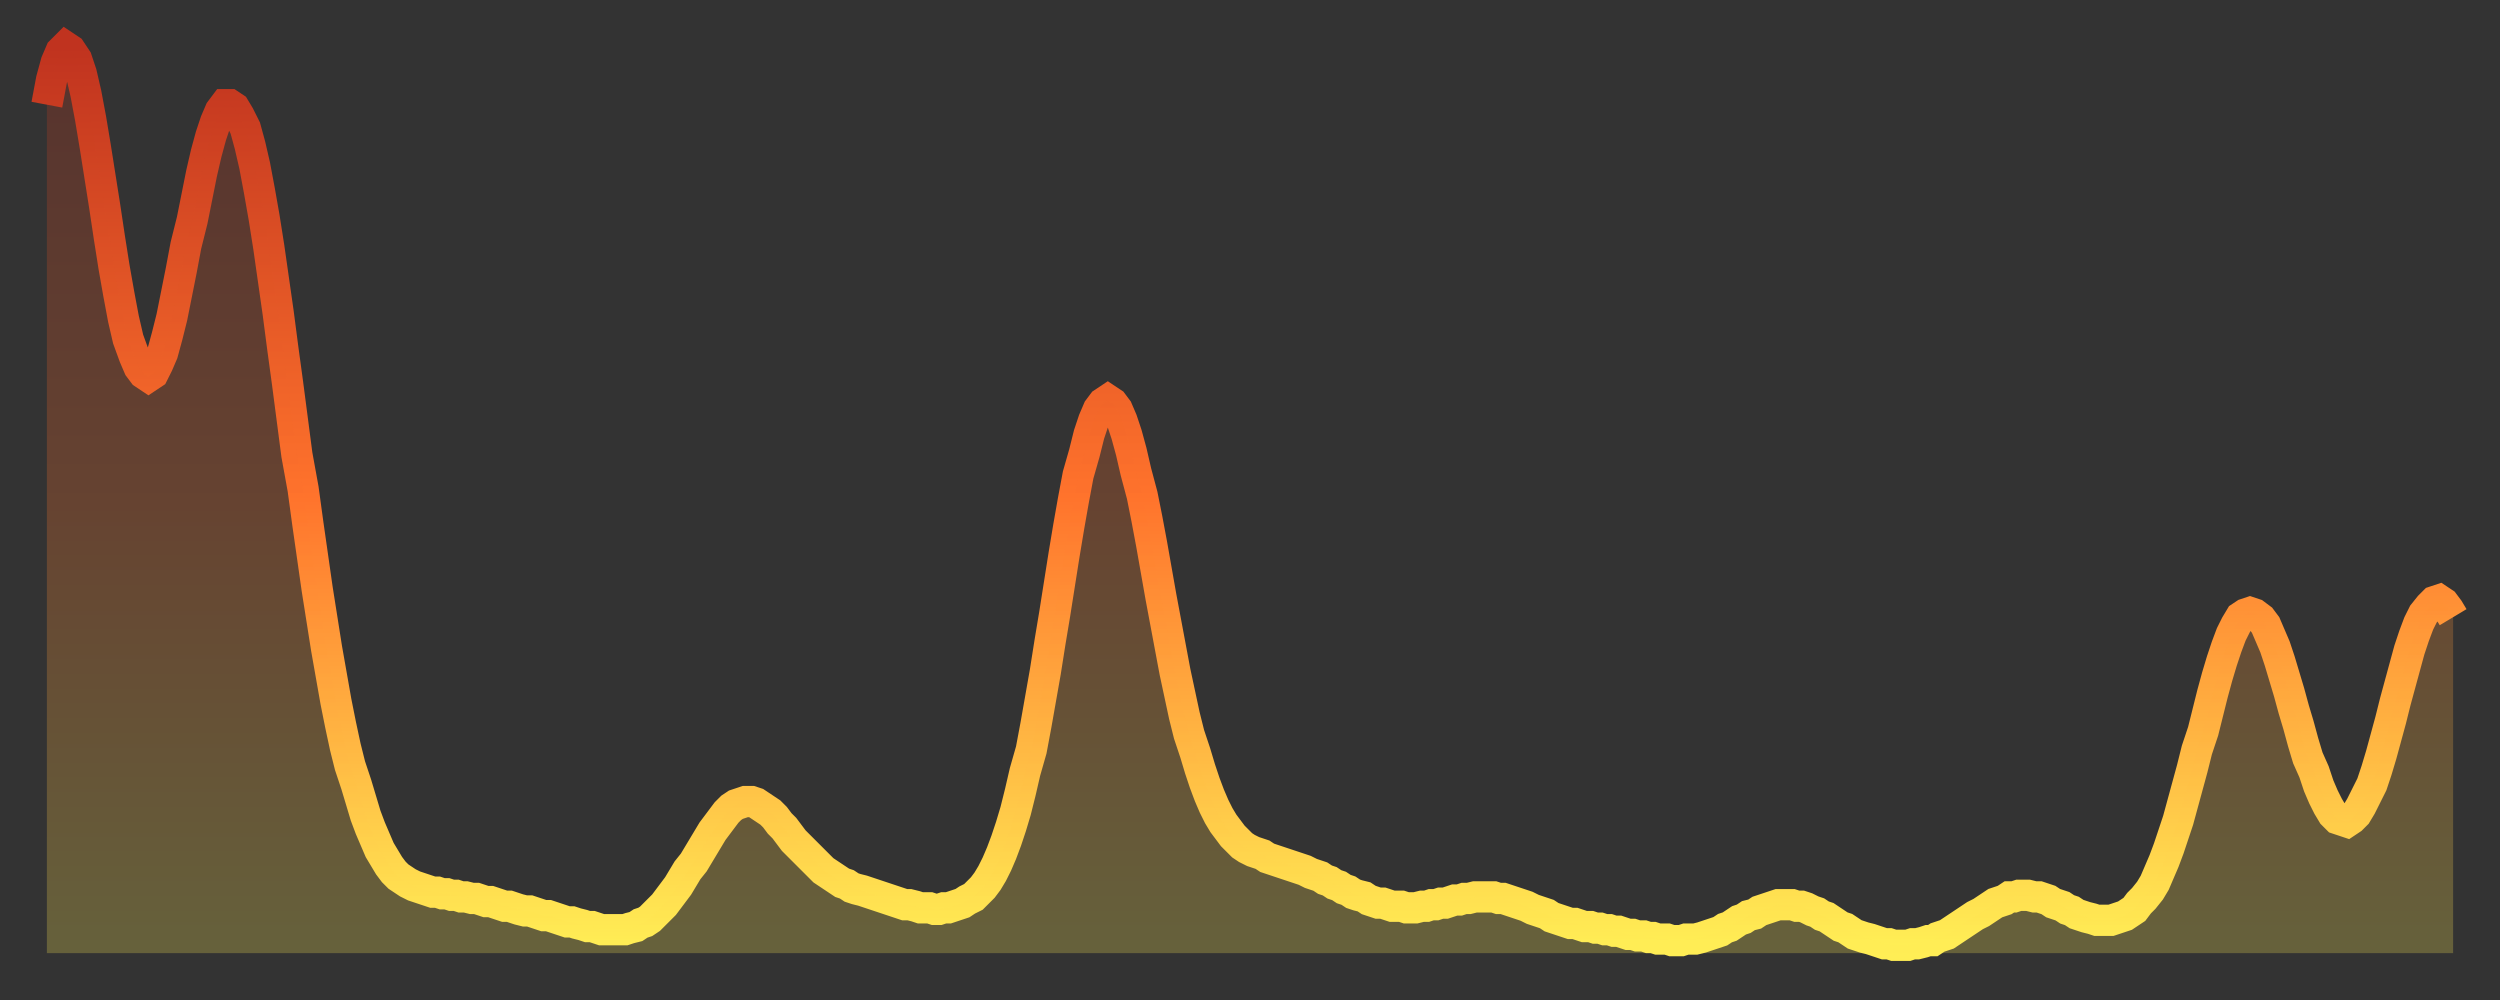
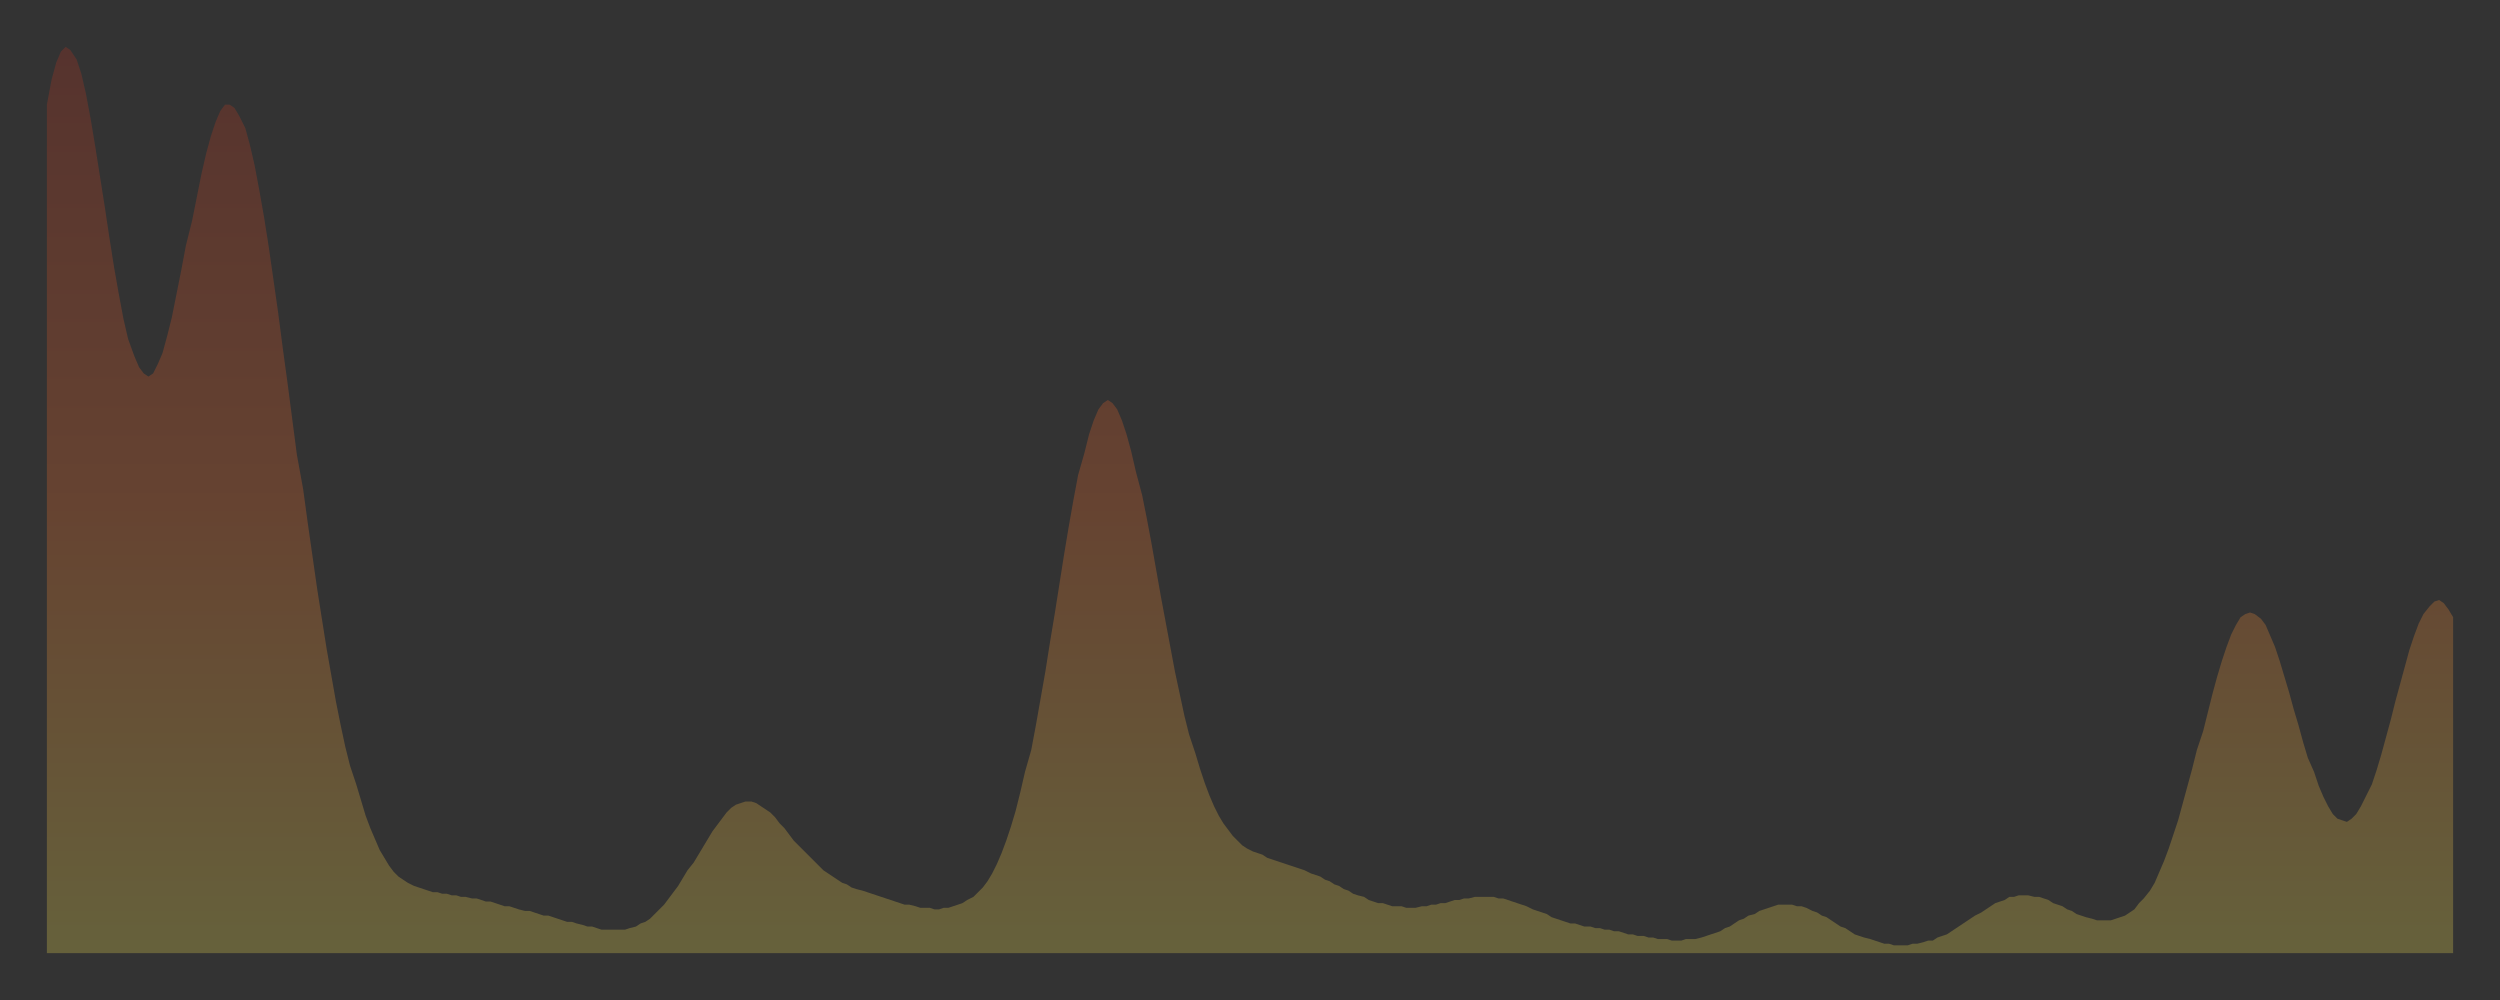
<svg xmlns="http://www.w3.org/2000/svg" baseProfile="full" height="64" version="1.1" width="160">
  <rect width="100%" height="100%" fill="#333333" stroke="none" />
  <defs>
    <linearGradient id="id1984452" x1="0" x2="0" y1="0" y2="1">
      <stop offset="0%" stop-color="#c0331f" />
      <stop offset="50%" stop-color="#ff732c" />
      <stop offset="100%" stop-color="#ffee55" />
    </linearGradient>
  </defs>
  <g transform="translate(3,3)">
    <g>
-       <path d="M 0.0 3.7 0.3 2.1 0.6 1.0 0.9 0.3 1.2 0.0 1.5 0.2 1.9 0.8 2.2 1.7 2.5 3.0 2.8 4.6 3.1 6.4 3.4 8.3 3.7 10.2 4.0 12.2 4.3 14.1 4.6 15.8 4.9 17.4 5.2 18.7 5.6 19.8 5.9 20.5 6.2 20.9 6.5 21.1 6.8 20.9 7.1 20.3 7.4 19.6 7.7 18.5 8.0 17.3 8.3 15.8 8.6 14.3 8.9 12.7 9.3 11.1 9.6 9.6 9.9 8.1 10.2 6.8 10.5 5.7 10.8 4.8 11.1 4.1 11.4 3.7 11.7 3.7 12.0 3.9 12.3 4.4 12.7 5.2 13.0 6.3 13.3 7.6 13.6 9.2 13.9 10.9 14.2 12.8 14.5 14.9 14.8 17.0 15.1 19.3 15.4 21.5 15.7 23.8 16.0 26.1 16.4 28.3 16.7 30.5 17.0 32.6 17.3 34.7 17.6 36.6 17.9 38.5 18.2 40.2 18.5 41.9 18.8 43.4 19.1 44.8 19.4 46.0 19.8 47.2 20.1 48.2 20.4 49.2 20.7 50.0 21.0 50.7 21.3 51.4 21.6 51.9 21.9 52.4 22.2 52.8 22.5 53.1 22.8 53.3 23.1 53.5 23.5 53.7 23.8 53.8 24.1 53.9 24.4 54.0 24.7 54.1 25.0 54.1 25.3 54.2 25.6 54.2 25.9 54.3 26.2 54.3 26.5 54.4 26.8 54.4 27.2 54.5 27.5 54.5 27.8 54.6 28.1 54.7 28.4 54.7 28.7 54.8 29.0 54.9 29.3 55.0 29.6 55.0 29.9 55.1 30.2 55.2 30.6 55.3 30.9 55.3 31.2 55.4 31.5 55.5 31.8 55.6 32.1 55.6 32.4 55.7 32.7 55.8 33.0 55.9 33.3 56.0 33.6 56.0 33.9 56.1 34.3 56.2 34.6 56.3 34.9 56.3 35.2 56.4 35.5 56.5 35.8 56.5 36.1 56.5 36.4 56.5 36.7 56.5 37.0 56.5 37.3 56.4 37.7 56.3 38.0 56.1 38.3 56.0 38.6 55.8 38.9 55.5 39.2 55.2 39.5 54.9 39.8 54.5 40.1 54.1 40.4 53.7 40.7 53.2 41.0 52.7 41.4 52.2 41.7 51.7 42.0 51.2 42.3 50.7 42.6 50.2 42.9 49.8 43.2 49.4 43.5 49.0 43.8 48.7 44.1 48.5 44.4 48.4 44.7 48.3 45.1 48.3 45.4 48.4 45.7 48.6 46.0 48.8 46.3 49.0 46.6 49.3 46.9 49.7 47.2 50.0 47.5 50.4 47.8 50.8 48.1 51.1 48.5 51.5 48.8 51.8 49.1 52.1 49.4 52.4 49.7 52.7 50.0 52.9 50.3 53.1 50.6 53.3 50.9 53.5 51.2 53.6 51.5 53.8 51.8 53.9 52.2 54.0 52.5 54.1 52.8 54.2 53.1 54.3 53.4 54.4 53.7 54.5 54.0 54.6 54.3 54.7 54.6 54.8 54.9 54.9 55.2 54.9 55.6 55.0 55.9 55.1 56.2 55.1 56.5 55.1 56.8 55.2 57.1 55.2 57.4 55.1 57.7 55.1 58.0 55.0 58.3 54.9 58.6 54.8 58.9 54.6 59.3 54.4 59.6 54.1 59.9 53.8 60.2 53.4 60.5 52.9 60.8 52.3 61.1 51.6 61.4 50.8 61.7 49.9 62.0 48.9 62.3 47.7 62.6 46.4 63.0 45.0 63.3 43.4 63.6 41.7 63.9 40.0 64.2 38.1 64.5 36.3 64.8 34.4 65.1 32.5 65.4 30.7 65.7 29.0 66.0 27.4 66.4 26.0 66.7 24.8 67.0 23.9 67.3 23.2 67.6 22.8 67.9 22.6 68.2 22.8 68.5 23.2 68.8 23.9 69.1 24.8 69.4 25.9 69.7 27.2 70.1 28.7 70.4 30.2 70.7 31.8 71.0 33.5 71.3 35.2 71.6 36.8 71.9 38.4 72.2 40.0 72.5 41.4 72.8 42.8 73.1 44.0 73.5 45.2 73.8 46.2 74.1 47.1 74.4 47.9 74.7 48.6 75.0 49.2 75.3 49.7 75.6 50.1 75.9 50.5 76.2 50.8 76.5 51.1 76.8 51.3 77.2 51.5 77.5 51.6 77.8 51.7 78.1 51.9 78.4 52.0 78.7 52.1 79.0 52.2 79.3 52.3 79.6 52.4 79.9 52.5 80.2 52.6 80.5 52.7 80.9 52.9 81.2 53.0 81.5 53.1 81.8 53.3 82.1 53.4 82.4 53.6 82.7 53.7 83.0 53.9 83.3 54.0 83.6 54.2 83.9 54.3 84.3 54.4 84.6 54.6 84.9 54.7 85.2 54.8 85.5 54.8 85.8 54.9 86.1 55.0 86.4 55.0 86.7 55.0 87.0 55.1 87.3 55.1 87.6 55.1 88.0 55.0 88.3 55.0 88.6 54.9 88.9 54.9 89.2 54.8 89.5 54.8 89.8 54.7 90.1 54.6 90.4 54.6 90.7 54.5 91.0 54.5 91.4 54.4 91.7 54.4 92.0 54.4 92.3 54.4 92.6 54.4 92.9 54.5 93.2 54.5 93.5 54.6 93.8 54.7 94.1 54.8 94.4 54.9 94.7 55.0 95.1 55.2 95.4 55.3 95.7 55.4 96.0 55.5 96.3 55.7 96.6 55.8 96.9 55.9 97.2 56.0 97.5 56.1 97.8 56.1 98.1 56.2 98.4 56.3 98.8 56.3 99.1 56.4 99.4 56.4 99.7 56.5 100.0 56.5 100.3 56.6 100.6 56.6 100.9 56.7 101.2 56.8 101.5 56.8 101.8 56.9 102.2 56.9 102.5 57.0 102.8 57.0 103.1 57.1 103.4 57.1 103.7 57.1 104.0 57.2 104.3 57.2 104.6 57.2 104.9 57.1 105.2 57.1 105.5 57.1 105.9 57.0 106.2 56.9 106.5 56.8 106.8 56.7 107.1 56.6 107.4 56.4 107.7 56.3 108.0 56.1 108.3 55.9 108.6 55.8 108.9 55.6 109.3 55.5 109.6 55.3 109.9 55.2 110.2 55.1 110.5 55.0 110.8 54.9 111.1 54.9 111.4 54.9 111.7 54.9 112.0 55.0 112.3 55.0 112.6 55.1 113.0 55.3 113.3 55.4 113.6 55.6 113.9 55.7 114.2 55.9 114.5 56.1 114.8 56.3 115.1 56.4 115.4 56.6 115.7 56.8 116.0 56.9 116.3 57.0 116.7 57.1 117.0 57.2 117.3 57.3 117.6 57.4 117.9 57.4 118.2 57.5 118.5 57.5 118.8 57.5 119.1 57.5 119.4 57.4 119.7 57.4 120.1 57.3 120.4 57.2 120.7 57.2 121.0 57.0 121.3 56.9 121.6 56.8 121.9 56.6 122.2 56.4 122.5 56.2 122.8 56.0 123.1 55.8 123.4 55.6 123.8 55.4 124.1 55.2 124.4 55.0 124.7 54.8 125.0 54.7 125.3 54.6 125.6 54.4 125.9 54.4 126.2 54.3 126.5 54.3 126.8 54.3 127.2 54.4 127.5 54.4 127.8 54.5 128.1 54.6 128.4 54.8 128.7 54.9 129.0 55.0 129.3 55.2 129.6 55.3 129.9 55.5 130.2 55.6 130.5 55.7 130.9 55.8 131.2 55.9 131.5 55.9 131.8 55.9 132.1 55.9 132.4 55.8 132.7 55.7 133.0 55.6 133.3 55.4 133.6 55.2 133.9 54.8 134.2 54.5 134.6 54.0 134.9 53.5 135.2 52.8 135.5 52.1 135.8 51.3 136.1 50.4 136.4 49.5 136.7 48.4 137.0 47.3 137.3 46.2 137.6 45.0 138.0 43.8 138.3 42.6 138.6 41.4 138.9 40.3 139.2 39.3 139.5 38.4 139.8 37.6 140.1 37.0 140.4 36.5 140.7 36.3 141.0 36.2 141.3 36.3 141.7 36.6 142.0 37.0 142.3 37.7 142.6 38.4 142.9 39.3 143.2 40.3 143.5 41.3 143.8 42.4 144.1 43.4 144.4 44.5 144.7 45.5 145.1 46.4 145.4 47.3 145.7 48.0 146.0 48.6 146.3 49.1 146.6 49.4 146.9 49.5 147.2 49.6 147.5 49.4 147.8 49.1 148.1 48.6 148.4 48.0 148.8 47.2 149.1 46.3 149.4 45.3 149.7 44.2 150.0 43.1 150.3 41.9 150.6 40.8 150.9 39.7 151.2 38.6 151.5 37.7 151.8 36.9 152.1 36.3 152.5 35.8 152.8 35.5 153.1 35.4 153.4 35.6 153.7 36.0 154.0 36.5" fill="none" id="graph-curve" opacity="1" stroke="url(#id1984452)" stroke-width="2" />
      <path d="M 0 58 L 0.0 3.7 0.3 2.1 0.6 1.0 0.9 0.3 1.2 0.0 1.5 0.2 1.9 0.8 2.2 1.7 2.5 3.0 2.8 4.6 3.1 6.4 3.4 8.3 3.7 10.2 4.0 12.2 4.3 14.1 4.6 15.8 4.9 17.4 5.2 18.7 5.6 19.8 5.9 20.5 6.2 20.9 6.5 21.1 6.8 20.9 7.1 20.3 7.4 19.6 7.7 18.5 8.0 17.3 8.3 15.8 8.6 14.3 8.9 12.7 9.3 11.1 9.6 9.6 9.9 8.1 10.2 6.8 10.5 5.7 10.8 4.8 11.1 4.1 11.4 3.7 11.7 3.7 12.0 3.9 12.3 4.4 12.7 5.2 13.0 6.3 13.3 7.6 13.6 9.2 13.9 10.9 14.2 12.8 14.5 14.9 14.8 17.0 15.1 19.3 15.4 21.5 15.7 23.8 16.0 26.1 16.4 28.3 16.7 30.5 17.0 32.6 17.3 34.7 17.6 36.6 17.9 38.5 18.2 40.2 18.5 41.9 18.8 43.4 19.1 44.8 19.4 46.0 19.8 47.2 20.1 48.2 20.4 49.2 20.7 50.0 21.0 50.7 21.3 51.4 21.6 51.9 21.9 52.4 22.2 52.8 22.5 53.1 22.8 53.3 23.1 53.5 23.5 53.7 23.8 53.8 24.1 53.9 24.4 54.0 24.7 54.1 25.0 54.1 25.3 54.2 25.6 54.2 25.9 54.3 26.2 54.3 26.5 54.4 26.8 54.4 27.2 54.5 27.5 54.5 27.8 54.6 28.1 54.7 28.4 54.7 28.7 54.8 29.0 54.9 29.3 55.0 29.6 55.0 29.9 55.1 30.2 55.2 30.6 55.3 30.9 55.3 31.2 55.4 31.5 55.5 31.8 55.6 32.1 55.6 32.4 55.7 32.7 55.8 33.0 55.9 33.3 56.0 33.6 56.0 33.9 56.1 34.3 56.2 34.6 56.3 34.9 56.3 35.2 56.4 35.5 56.5 35.8 56.5 36.1 56.5 36.4 56.5 36.7 56.5 37.0 56.5 37.3 56.4 37.7 56.3 38.0 56.1 38.3 56.0 38.6 55.8 38.9 55.5 39.2 55.2 39.5 54.9 39.8 54.5 40.1 54.1 40.4 53.7 40.7 53.2 41.0 52.7 41.4 52.2 41.7 51.7 42.0 51.2 42.3 50.7 42.6 50.2 42.9 49.8 43.2 49.4 43.5 49.0 43.8 48.7 44.1 48.5 44.4 48.4 44.7 48.3 45.1 48.3 45.4 48.4 45.7 48.6 46.0 48.8 46.3 49.0 46.6 49.3 46.9 49.7 47.2 50.0 47.5 50.4 47.8 50.8 48.1 51.1 48.5 51.5 48.8 51.8 49.1 52.1 49.4 52.4 49.7 52.7 50.0 52.9 50.3 53.1 50.6 53.3 50.9 53.5 51.2 53.6 51.5 53.8 51.8 53.9 52.2 54.0 52.5 54.1 52.8 54.2 53.1 54.3 53.4 54.4 53.7 54.5 54.0 54.6 54.3 54.7 54.6 54.8 54.9 54.9 55.2 54.9 55.6 55.0 55.9 55.1 56.2 55.1 56.5 55.1 56.8 55.2 57.1 55.2 57.4 55.1 57.7 55.1 58.0 55.0 58.3 54.9 58.6 54.8 58.9 54.6 59.3 54.4 59.6 54.1 59.9 53.8 60.2 53.4 60.5 52.9 60.8 52.3 61.1 51.6 61.4 50.8 61.7 49.9 62.0 48.9 62.3 47.7 62.6 46.4 63.0 45.0 63.3 43.4 63.6 41.7 63.9 40.0 64.2 38.1 64.5 36.3 64.8 34.4 65.1 32.5 65.4 30.7 65.7 29.0 66.0 27.4 66.4 26.0 66.7 24.8 67.0 23.9 67.3 23.2 67.6 22.8 67.9 22.6 68.2 22.8 68.5 23.2 68.8 23.9 69.1 24.8 69.4 25.9 69.7 27.2 70.1 28.7 70.4 30.2 70.7 31.8 71.0 33.5 71.3 35.2 71.6 36.8 71.9 38.4 72.2 40.0 72.5 41.4 72.8 42.8 73.1 44.0 73.5 45.2 73.8 46.2 74.1 47.1 74.4 47.9 74.7 48.6 75.0 49.2 75.3 49.7 75.6 50.1 75.9 50.5 76.2 50.8 76.5 51.1 76.8 51.3 77.2 51.5 77.5 51.6 77.8 51.7 78.1 51.9 78.4 52.0 78.7 52.1 79.0 52.2 79.3 52.3 79.6 52.4 79.9 52.5 80.2 52.6 80.5 52.7 80.9 52.9 81.2 53.0 81.5 53.1 81.8 53.3 82.1 53.4 82.4 53.6 82.7 53.7 83.0 53.9 83.3 54.0 83.6 54.2 83.9 54.3 84.3 54.4 84.6 54.6 84.9 54.7 85.2 54.8 85.5 54.8 85.8 54.9 86.1 55.0 86.4 55.0 86.7 55.0 87.0 55.1 87.3 55.1 87.6 55.1 88.0 55.0 88.3 55.0 88.6 54.9 88.9 54.9 89.2 54.8 89.5 54.8 89.8 54.7 90.1 54.6 90.4 54.6 90.7 54.5 91.0 54.5 91.4 54.4 91.7 54.4 92.0 54.4 92.3 54.4 92.6 54.4 92.9 54.5 93.2 54.5 93.5 54.6 93.8 54.7 94.1 54.8 94.4 54.9 94.7 55.0 95.1 55.2 95.4 55.3 95.7 55.4 96.0 55.5 96.3 55.7 96.6 55.8 96.9 55.9 97.2 56.0 97.5 56.1 97.8 56.1 98.1 56.2 98.4 56.3 98.8 56.3 99.1 56.4 99.4 56.4 99.7 56.5 100.0 56.5 100.3 56.6 100.6 56.6 100.9 56.7 101.2 56.8 101.5 56.8 101.8 56.9 102.2 56.9 102.5 57.0 102.8 57.0 103.1 57.1 103.4 57.1 103.7 57.1 104.0 57.2 104.3 57.2 104.6 57.2 104.9 57.1 105.2 57.1 105.5 57.1 105.9 57.0 106.2 56.9 106.5 56.8 106.8 56.7 107.1 56.6 107.4 56.4 107.7 56.3 108.0 56.1 108.3 55.9 108.6 55.8 108.9 55.6 109.3 55.5 109.6 55.3 109.9 55.2 110.2 55.1 110.5 55.0 110.8 54.9 111.1 54.9 111.4 54.9 111.7 54.9 112.0 55.0 112.3 55.0 112.6 55.1 113.0 55.3 113.3 55.4 113.6 55.6 113.9 55.7 114.2 55.9 114.5 56.1 114.8 56.3 115.1 56.4 115.4 56.6 115.7 56.8 116.0 56.9 116.3 57.0 116.7 57.1 117.0 57.2 117.3 57.3 117.6 57.4 117.9 57.4 118.2 57.5 118.5 57.5 118.8 57.5 119.1 57.5 119.4 57.4 119.7 57.4 120.1 57.3 120.4 57.2 120.7 57.2 121.0 57.0 121.3 56.9 121.6 56.8 121.9 56.6 122.2 56.4 122.5 56.2 122.8 56.0 123.1 55.8 123.4 55.6 123.8 55.4 124.1 55.2 124.4 55.0 124.7 54.8 125.0 54.7 125.3 54.6 125.6 54.4 125.9 54.4 126.2 54.3 126.5 54.3 126.8 54.3 127.2 54.4 127.5 54.4 127.8 54.5 128.1 54.6 128.4 54.8 128.7 54.9 129.0 55.0 129.3 55.2 129.6 55.3 129.9 55.5 130.2 55.6 130.5 55.7 130.9 55.8 131.2 55.9 131.5 55.9 131.8 55.9 132.1 55.9 132.4 55.8 132.7 55.7 133.0 55.6 133.3 55.4 133.6 55.2 133.9 54.8 134.2 54.5 134.6 54.0 134.9 53.5 135.2 52.8 135.5 52.1 135.8 51.3 136.1 50.4 136.4 49.5 136.7 48.4 137.0 47.3 137.3 46.2 137.6 45.0 138.0 43.8 138.3 42.6 138.6 41.4 138.9 40.3 139.2 39.3 139.5 38.4 139.8 37.6 140.1 37.0 140.4 36.5 140.7 36.3 141.0 36.2 141.3 36.3 141.7 36.6 142.0 37.0 142.3 37.7 142.6 38.4 142.9 39.3 143.2 40.3 143.5 41.3 143.8 42.4 144.1 43.4 144.4 44.5 144.7 45.5 145.1 46.4 145.4 47.3 145.7 48.0 146.0 48.6 146.3 49.1 146.6 49.4 146.9 49.5 147.2 49.6 147.5 49.4 147.8 49.1 148.1 48.6 148.4 48.0 148.8 47.2 149.1 46.3 149.4 45.3 149.7 44.2 150.0 43.1 150.3 41.9 150.6 40.8 150.9 39.7 151.2 38.6 151.5 37.7 151.8 36.9 152.1 36.3 152.5 35.8 152.8 35.5 153.1 35.4 153.4 35.6 153.7 36.0 154.0 36.5 154 58" fill="url(#id1984452)" fill-opacity=".25" id="graph-shadow" />
    </g>
  </g>
</svg>